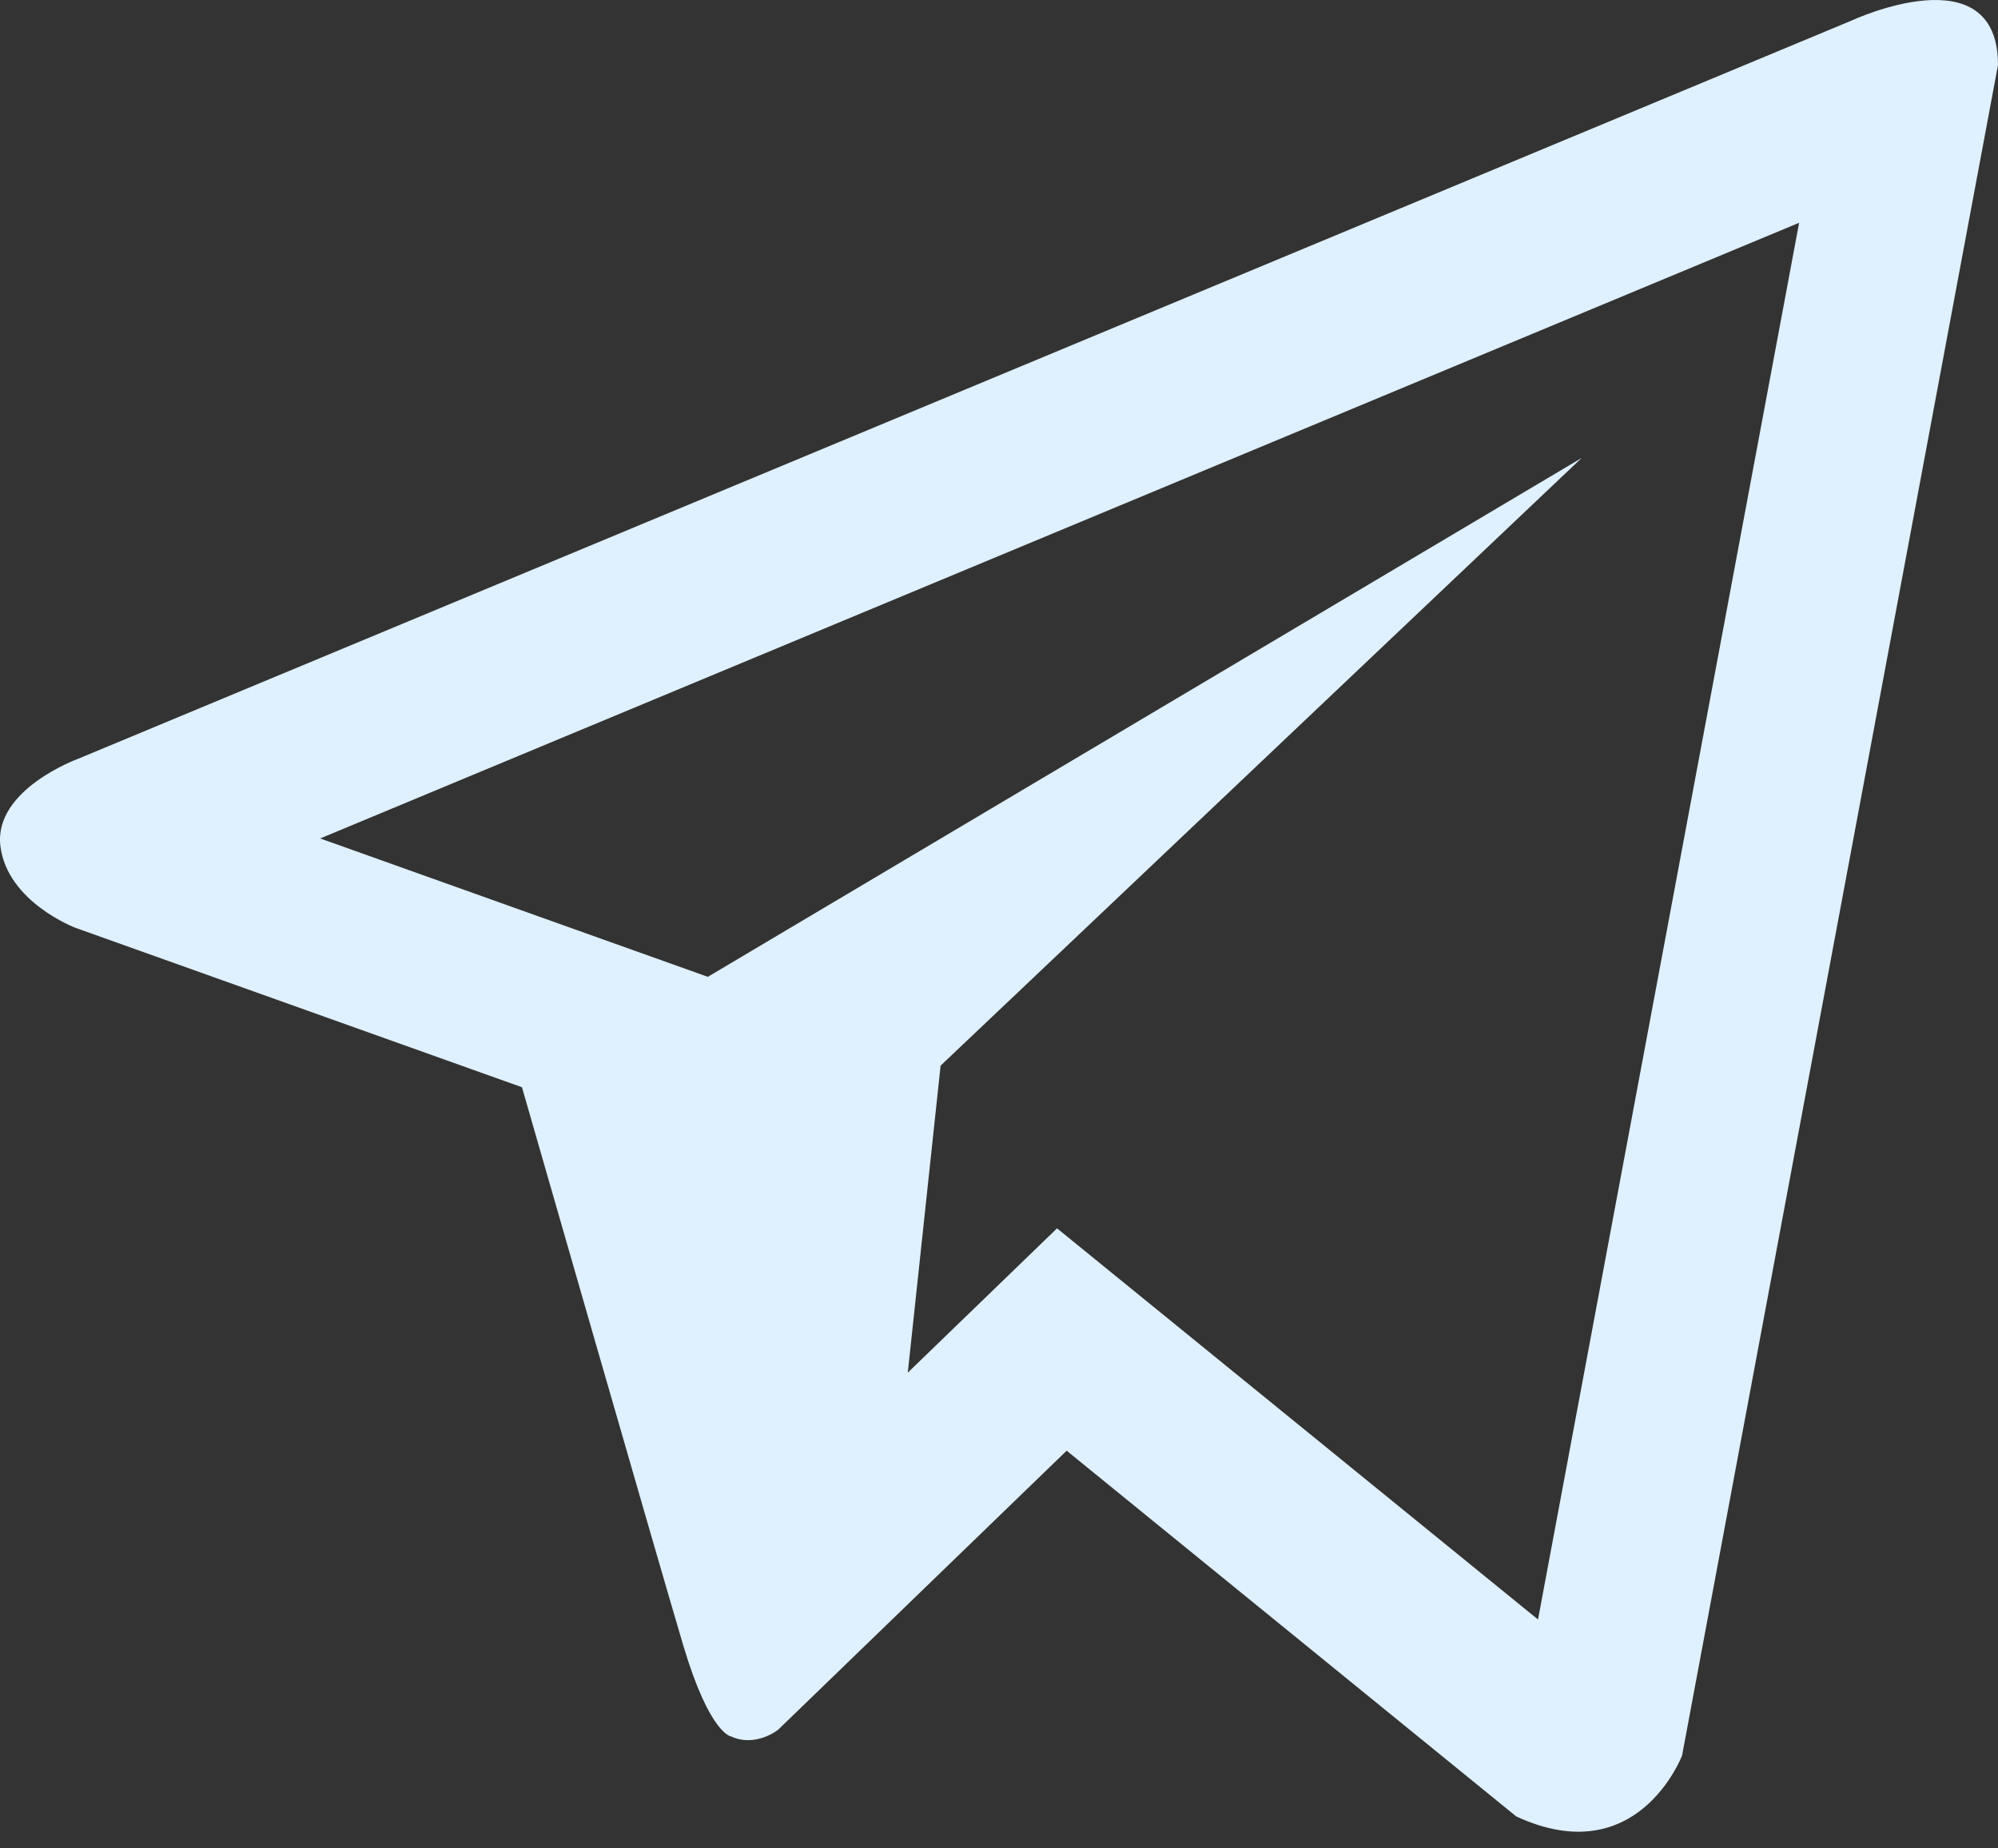
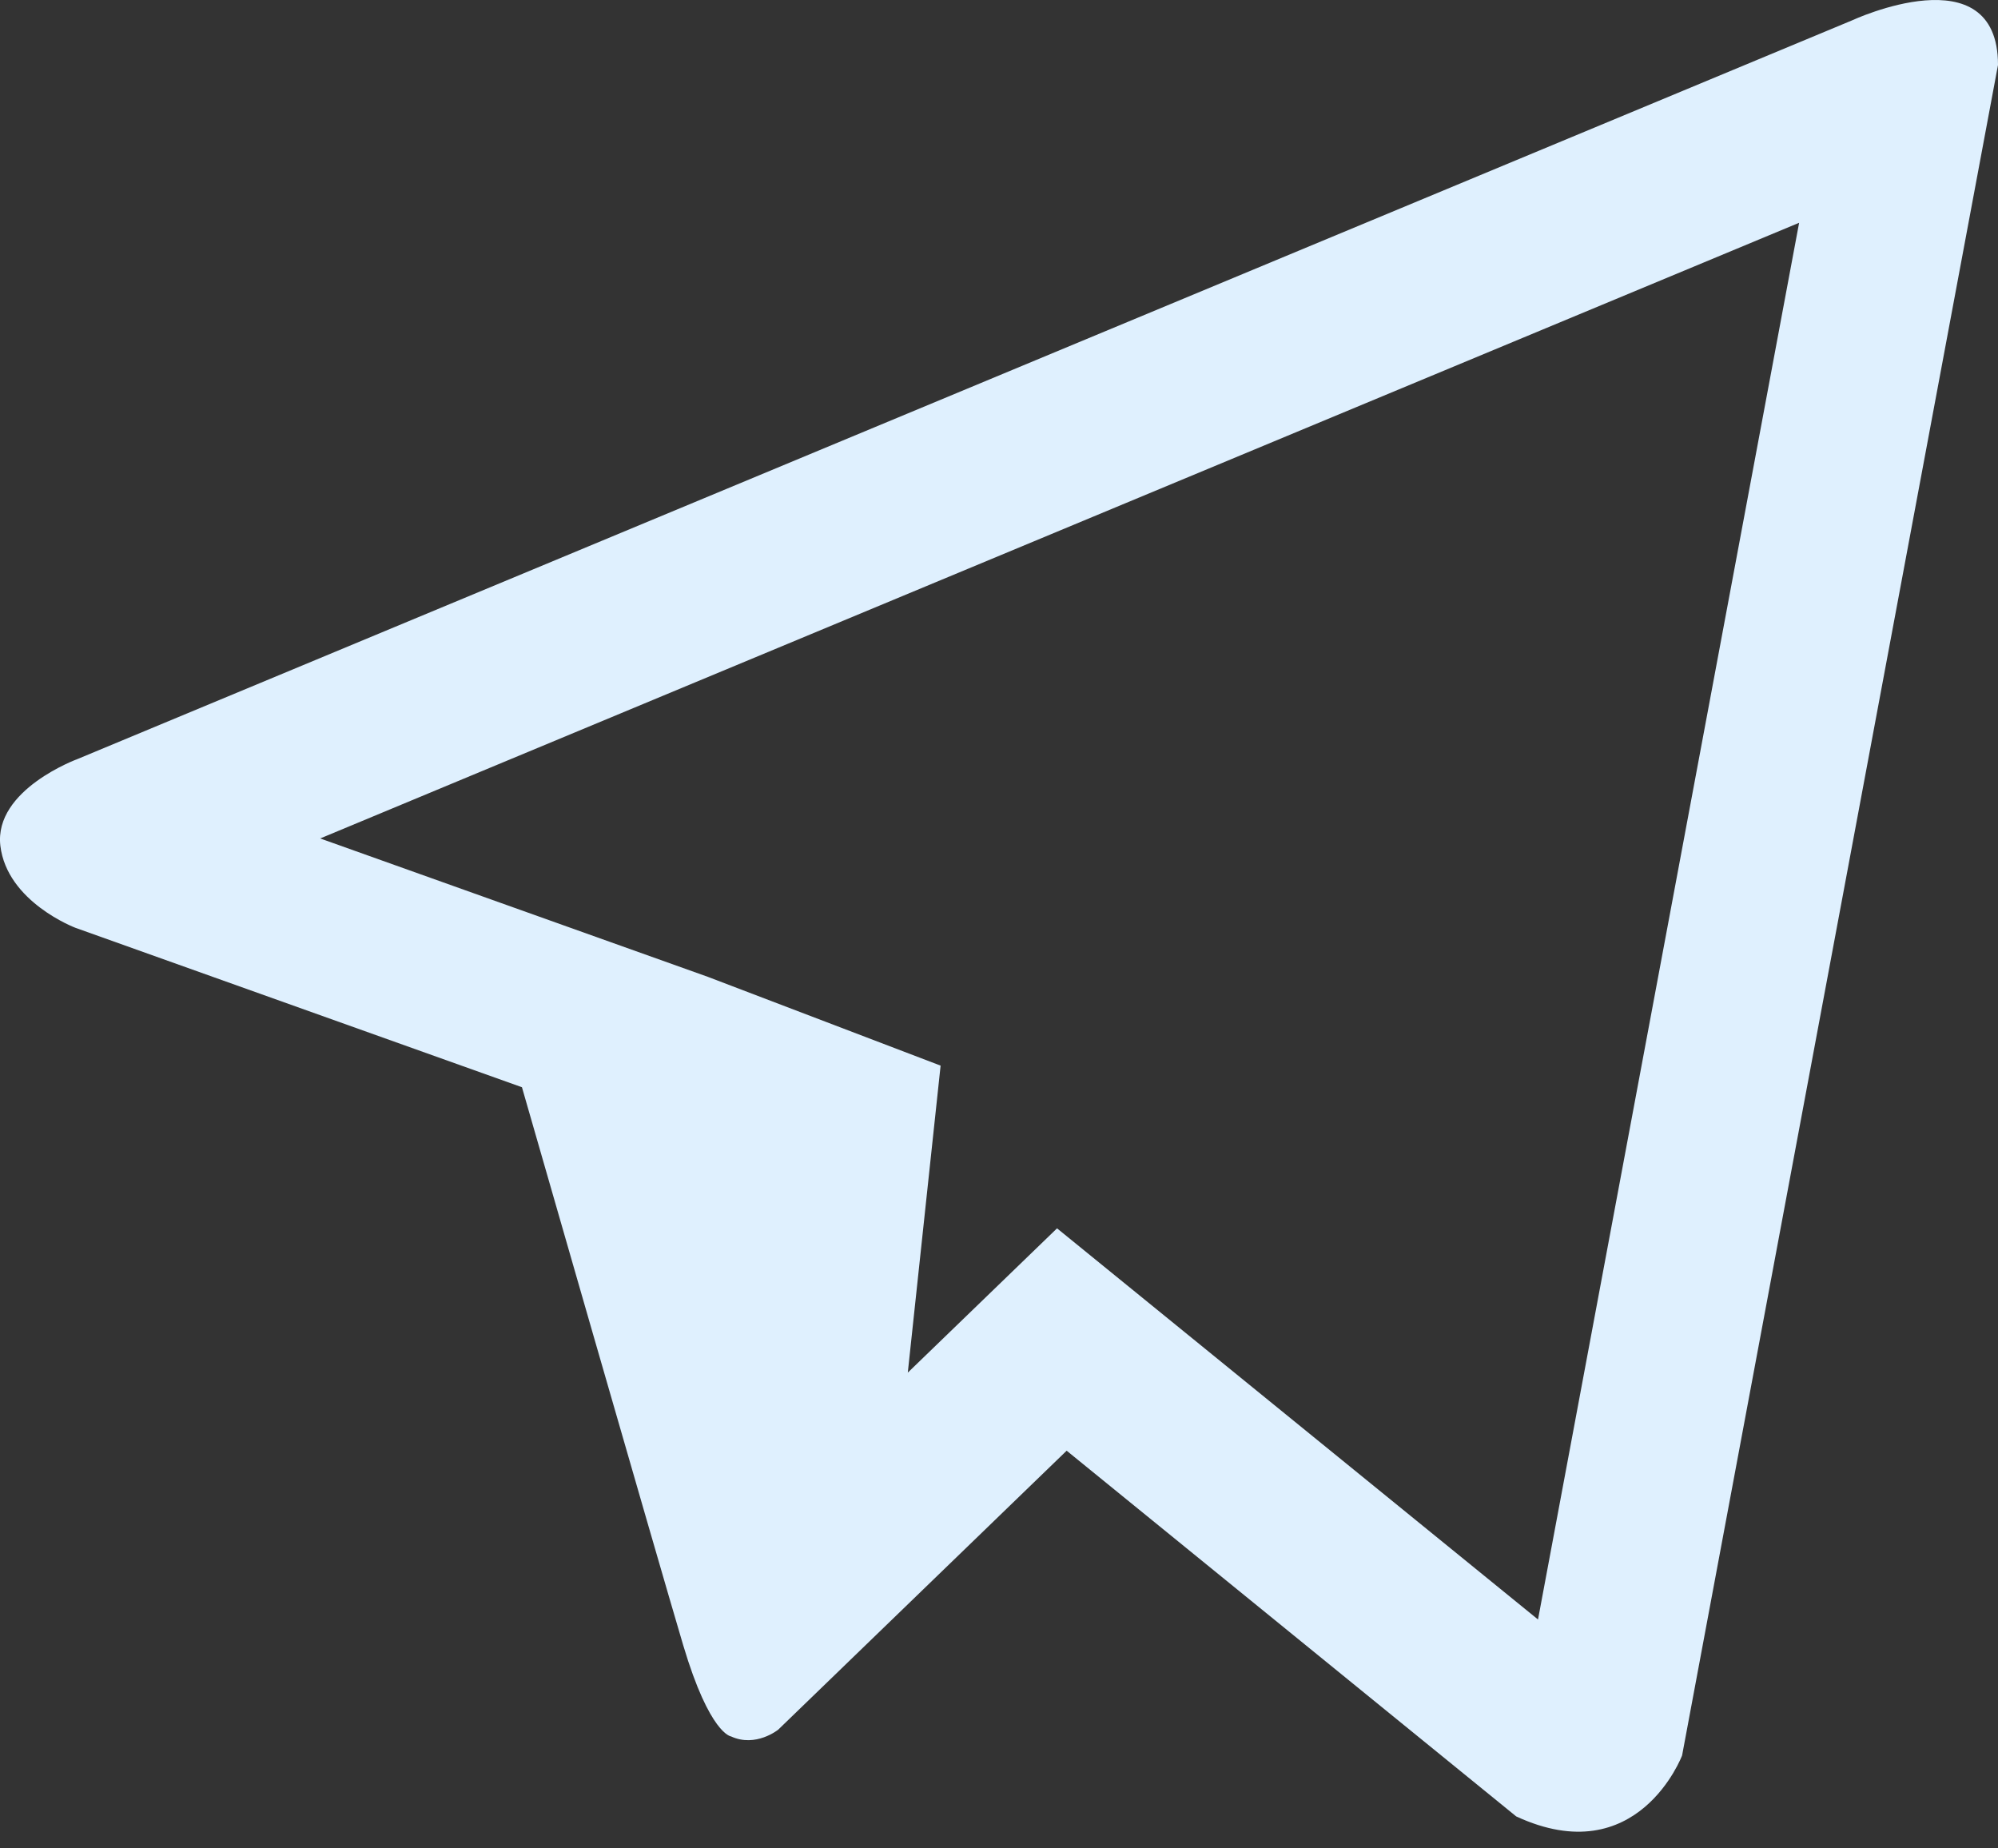
<svg xmlns="http://www.w3.org/2000/svg" width="80" height="74" viewBox="0 0 80 74" fill="none">
  <rect x="0" y="0" width="80" height="74" fill="#333333" stroke="none" />
-   <path d="M74.16 0.814L3.113 30.384C3.113 30.384 -0.246 31.605 0.014 33.857C0.281 36.113 3.022 37.145 3.022 37.145L20.899 43.527C20.899 43.527 26.295 62.299 27.357 65.871C28.419 69.433 29.271 69.517 29.271 69.517C30.26 69.973 31.159 69.247 31.159 69.247L42.709 58.078L60.71 72.72C65.579 74.973 67.351 70.279 67.351 70.279L80 2.601C80 -1.907 74.16 0.814 74.16 0.814ZM61.582 64.836L42.324 49.176L36.348 54.953L37.662 42.662L63.332 18.333L28.341 39.107L12.82 33.567L72.037 8.919L61.582 64.836Z" fill="#DFF0FE" />
+   <path d="M74.16 0.814L3.113 30.384C3.113 30.384 -0.246 31.605 0.014 33.857C0.281 36.113 3.022 37.145 3.022 37.145L20.899 43.527C20.899 43.527 26.295 62.299 27.357 65.871C28.419 69.433 29.271 69.517 29.271 69.517C30.26 69.973 31.159 69.247 31.159 69.247L42.709 58.078L60.71 72.72C65.579 74.973 67.351 70.279 67.351 70.279L80 2.601C80 -1.907 74.16 0.814 74.16 0.814ZM61.582 64.836L42.324 49.176L36.348 54.953L37.662 42.662L28.341 39.107L12.82 33.567L72.037 8.919L61.582 64.836Z" fill="#DFF0FE" />
</svg>